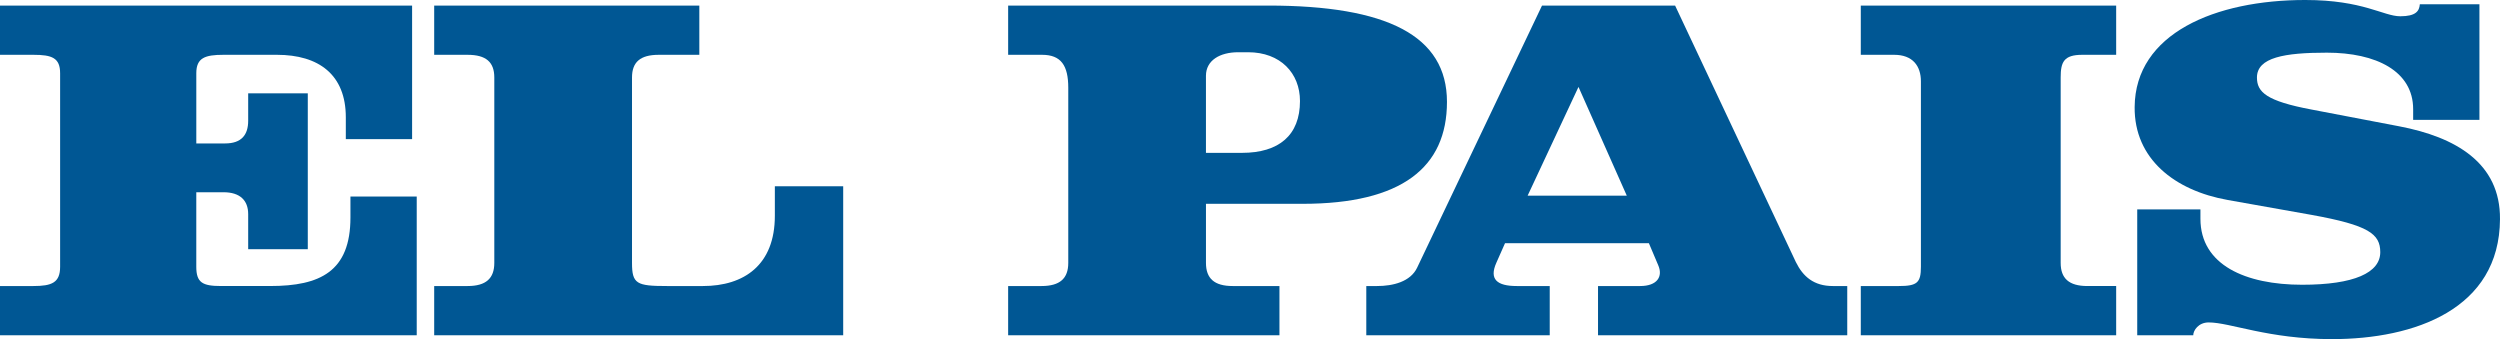
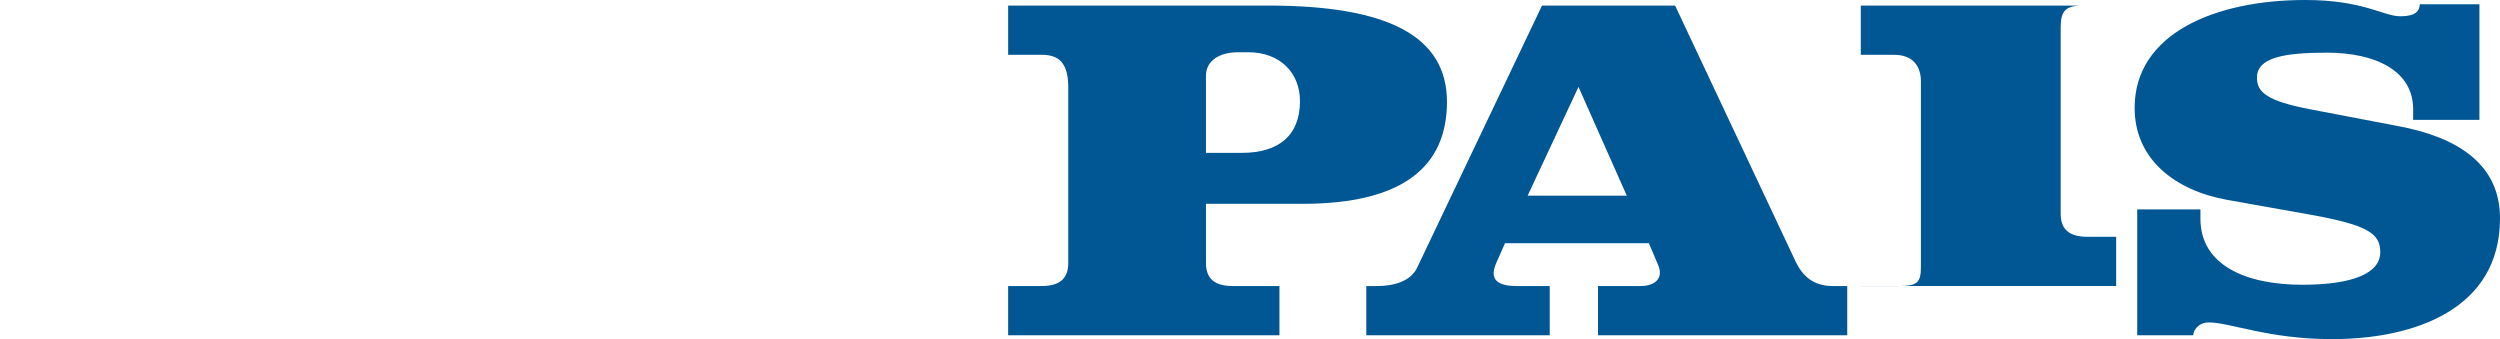
<svg xmlns="http://www.w3.org/2000/svg" id="Layer_1" x="0px" y="0px" width="472.912px" height="64.15px" viewBox="185.426 261.255 472.912 64.15" xml:space="preserve">
  <g>
-     <path fill="#005794" d="M185.426,324.677v-9.314h6.318c3.499,0,5.054-0.647,5.054-3.646v-36.611c0-2.916-1.555-3.483-5.054-3.483   h-6.318v-9.314h77.955v25.271h-12.539v-4.131c0-8.101-5.151-11.826-13.024-11.826h-10.108c-3.499,0-5.15,0.567-5.15,3.483v13.283   H228c3.11,0,4.374-1.619,4.374-4.293v-5.184h11.275v29.483h-11.275v-6.643c0-2.592-1.555-4.131-4.666-4.131h-5.15v14.094   c0,2.997,1.166,3.645,4.666,3.645h9.331c9.43,0,15.163-2.754,15.163-12.959v-3.969h12.539v26.243L185.426,324.677L185.426,324.677z   " />
-     <path fill="#005794" d="M267.559,324.677v-9.314h6.317c3.498,0,5.055-1.457,5.055-4.373v-35.073c0-2.916-1.557-4.293-5.055-4.293   h-6.317v-9.314h50.155v9.314h-7.68c-3.5,0-5.055,1.377-5.055,4.293v35.073c0,3.969,0.875,4.373,6.609,4.373h6.805   c7.775,0,13.607-3.969,13.607-13.283v-5.589h12.928v28.188h-77.37V324.677z" />
    <path fill="#005794" d="M431.824,299.81h-18.272v11.18c0,2.916,1.556,4.373,5.055,4.373h8.846v9.314h-51.321v-9.314h6.317   c3.499,0,5.056-1.457,5.056-4.373V277.86c0-4.212-1.361-6.237-4.957-6.237h-6.416v-9.314h49.184   c22.453,0,33.825,5.67,33.825,18.225C459.138,292.925,450.586,299.81,431.824,299.81z M421.521,271.136h-1.847   c-3.499,0-6.124,1.539-6.124,4.455v14.58h6.805c6.998,0,10.983-3.321,10.983-9.801C431.34,275.105,427.645,271.136,421.521,271.136   z" />
    <path fill="#005794" d="M487.715,324.677v-9.314h7.971c3.208,0,4.374-1.781,3.402-3.969l-1.75-4.131h-27.217l-1.651,3.727   c-1.361,3.076,0.097,4.373,3.888,4.373h6.221v9.314h-34.699v-9.314h2.041c3.014,0,6.317-0.811,7.581-3.482l23.619-49.571h25.176   l22.843,48.519c1.359,2.754,3.4,4.534,6.998,4.534h2.722v9.315L487.715,324.677L487.715,324.677z M484.021,277.697l-9.623,20.574   h18.76L484.021,277.697z" />
-     <path fill="#005794" d="M537.422,324.677v-9.314h7.192c3.499,0,4.181-0.647,4.181-3.646v-35.072c0-2.916-1.557-5.022-5.056-5.022   h-6.317v-9.314h48.309v9.314h-6.415c-3.499,0-4.082,1.377-4.082,4.293v35.073c0,2.916,1.555,4.373,5.055,4.373h5.442v9.314H537.422   z" />
+     <path fill="#005794" d="M537.422,324.677v-9.314h7.192c3.499,0,4.181-0.647,4.181-3.646v-35.072c0-2.916-1.557-5.022-5.056-5.022   h-6.317v-9.314h48.309h-6.415c-3.499,0-4.082,1.377-4.082,4.293v35.073c0,2.916,1.555,4.373,5.055,4.373h5.442v9.314H537.422   z" />
    <path fill="#005794" d="M626.553,325.405c-12.053,0-19.246-3.158-23.328-3.158c-1.944,0-2.916,1.539-2.916,2.43h-10.595v-23.813   h11.956v1.781c0,8.748,8.553,12.475,19.244,12.475c9.817,0,14.774-2.27,14.774-6.156c0-3.482-2.235-5.104-12.928-7.047   l-15.94-2.835c-10.012-1.782-17.689-7.776-17.594-17.577c0.098-13.932,15.261-20.25,32.271-20.25   c10.984,0,14.774,3.078,17.982,3.078c2.916,0,3.597-0.972,3.693-2.268h11.274v21.869H641.91v-2.024   c0-7.209-6.998-10.692-16.329-10.692c-7.971,0-13.22,0.892-13.22,4.698c0,2.754,1.75,4.455,10.4,6.075l16.523,3.159   c10.596,2.024,19.148,6.885,19.052,17.576C658.24,319.735,642.202,325.405,626.553,325.405z" />
  </g>
</svg>